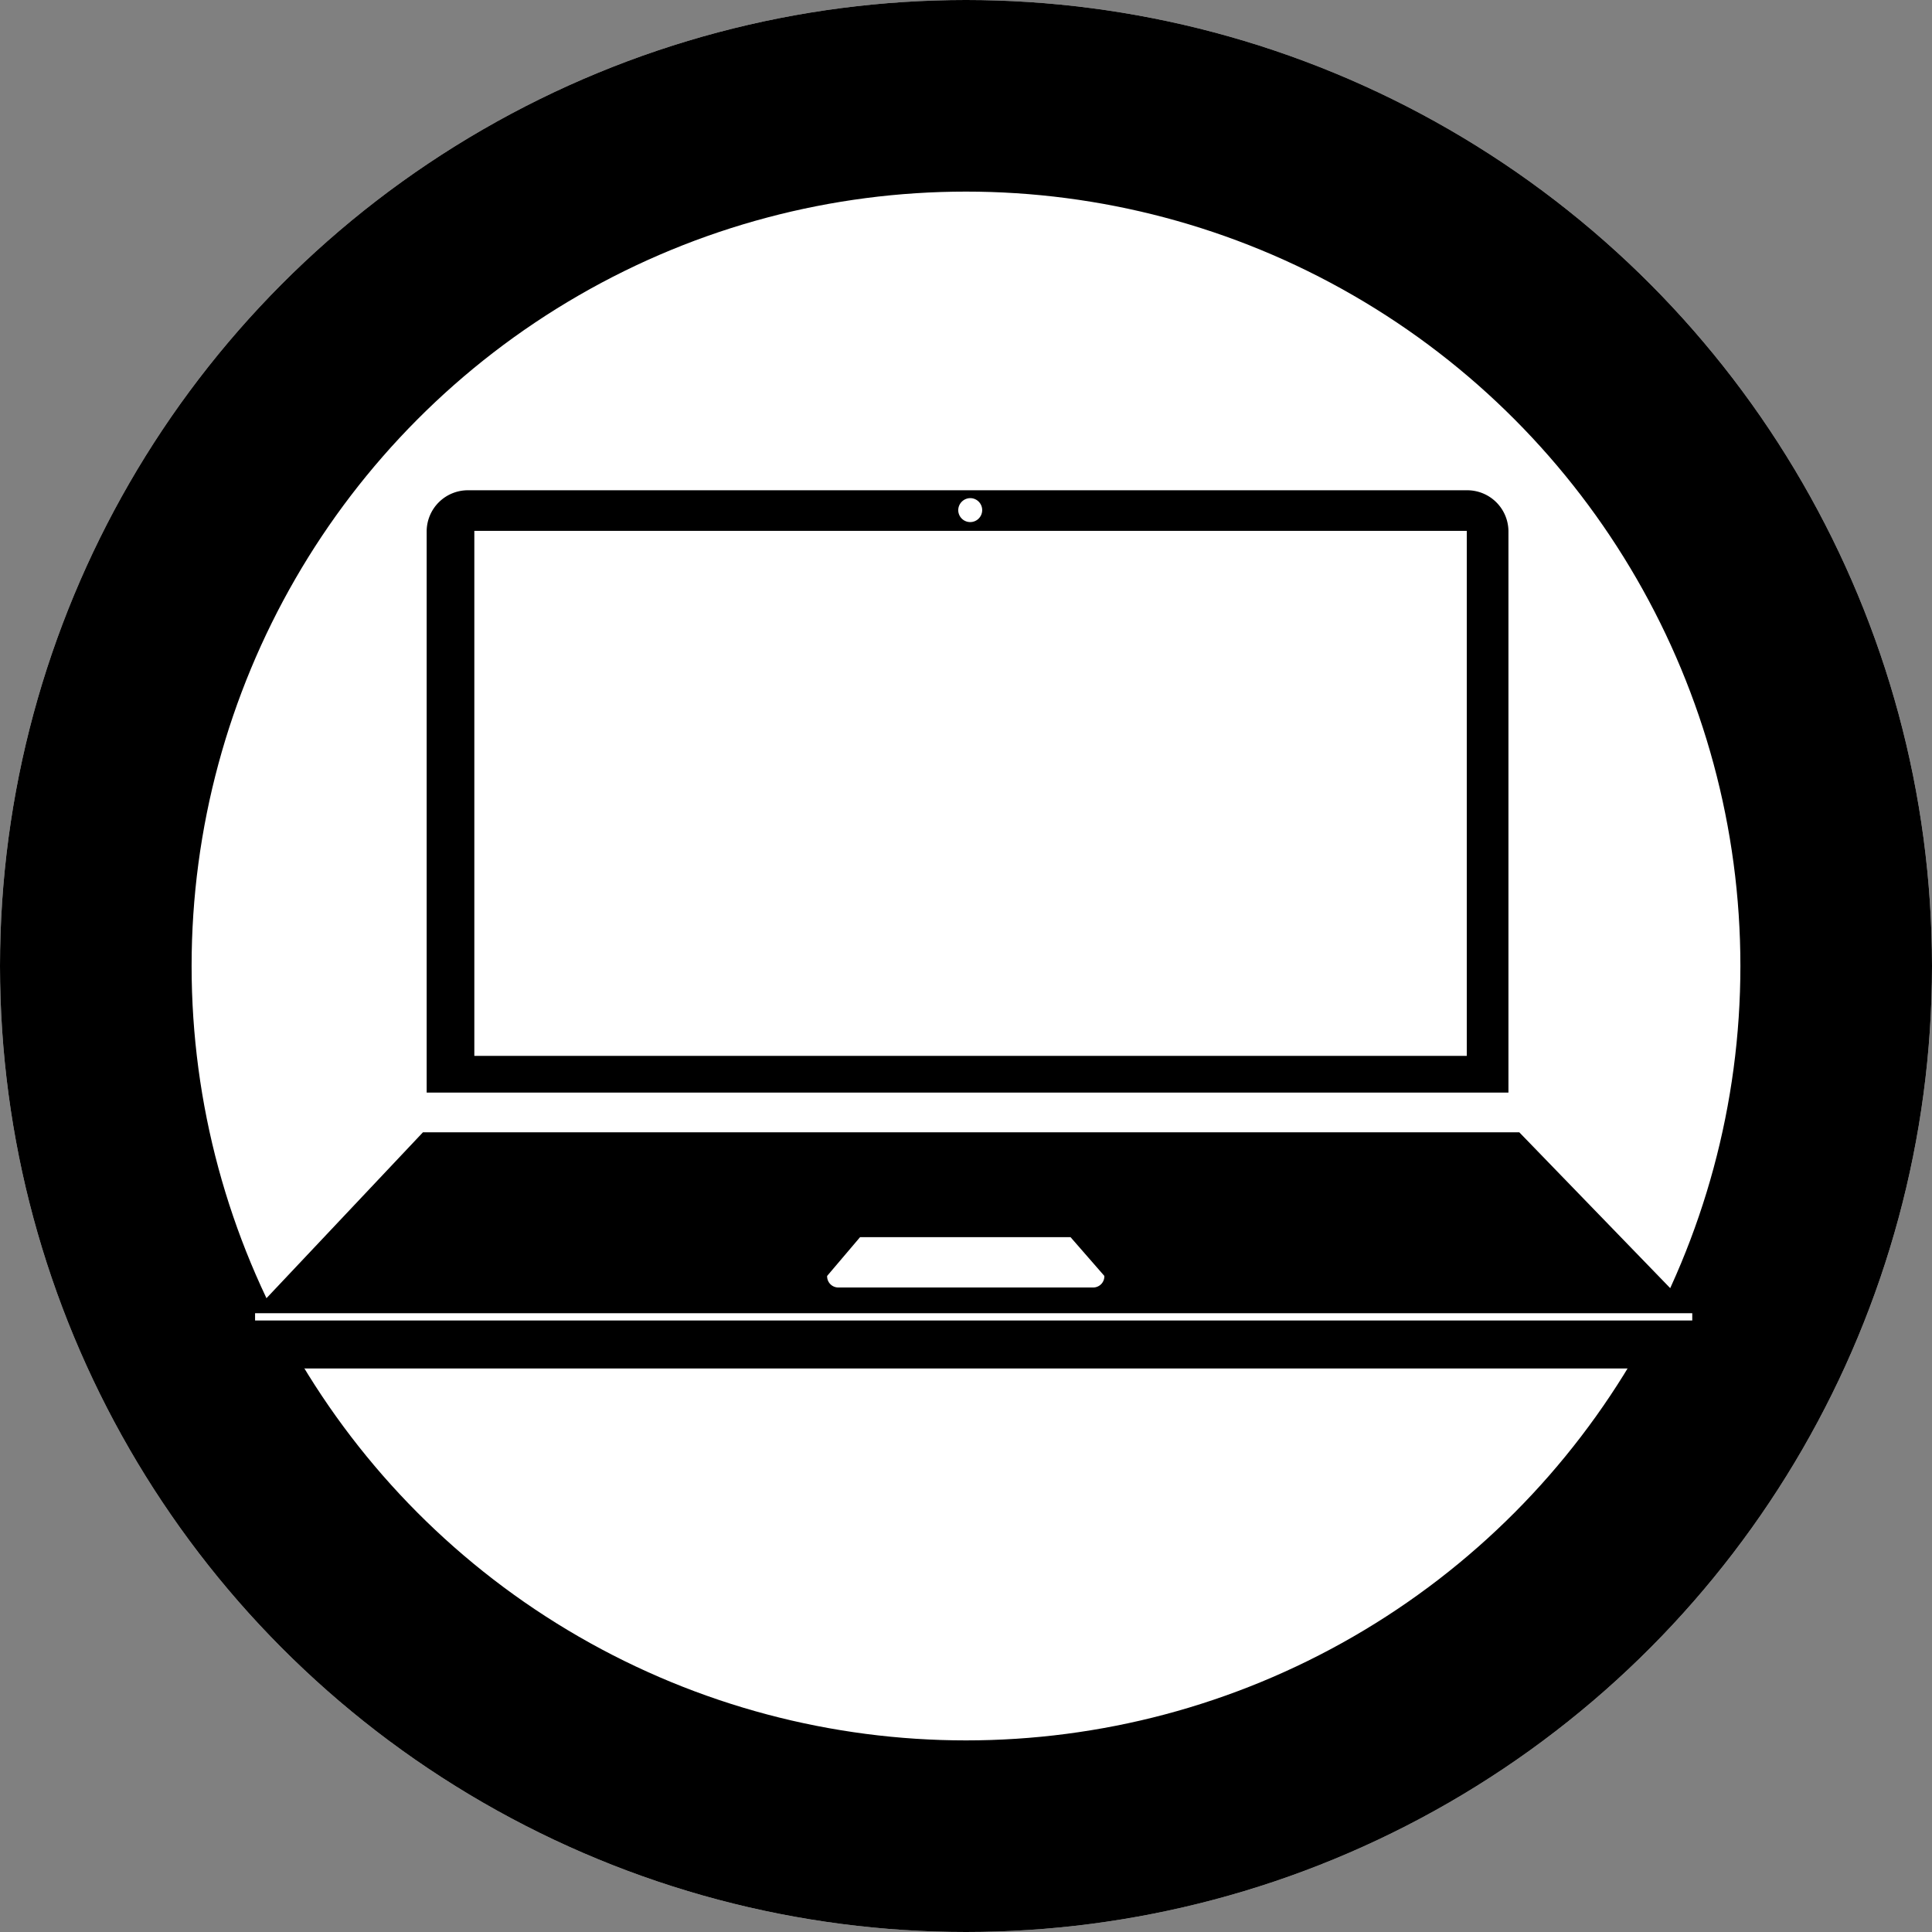
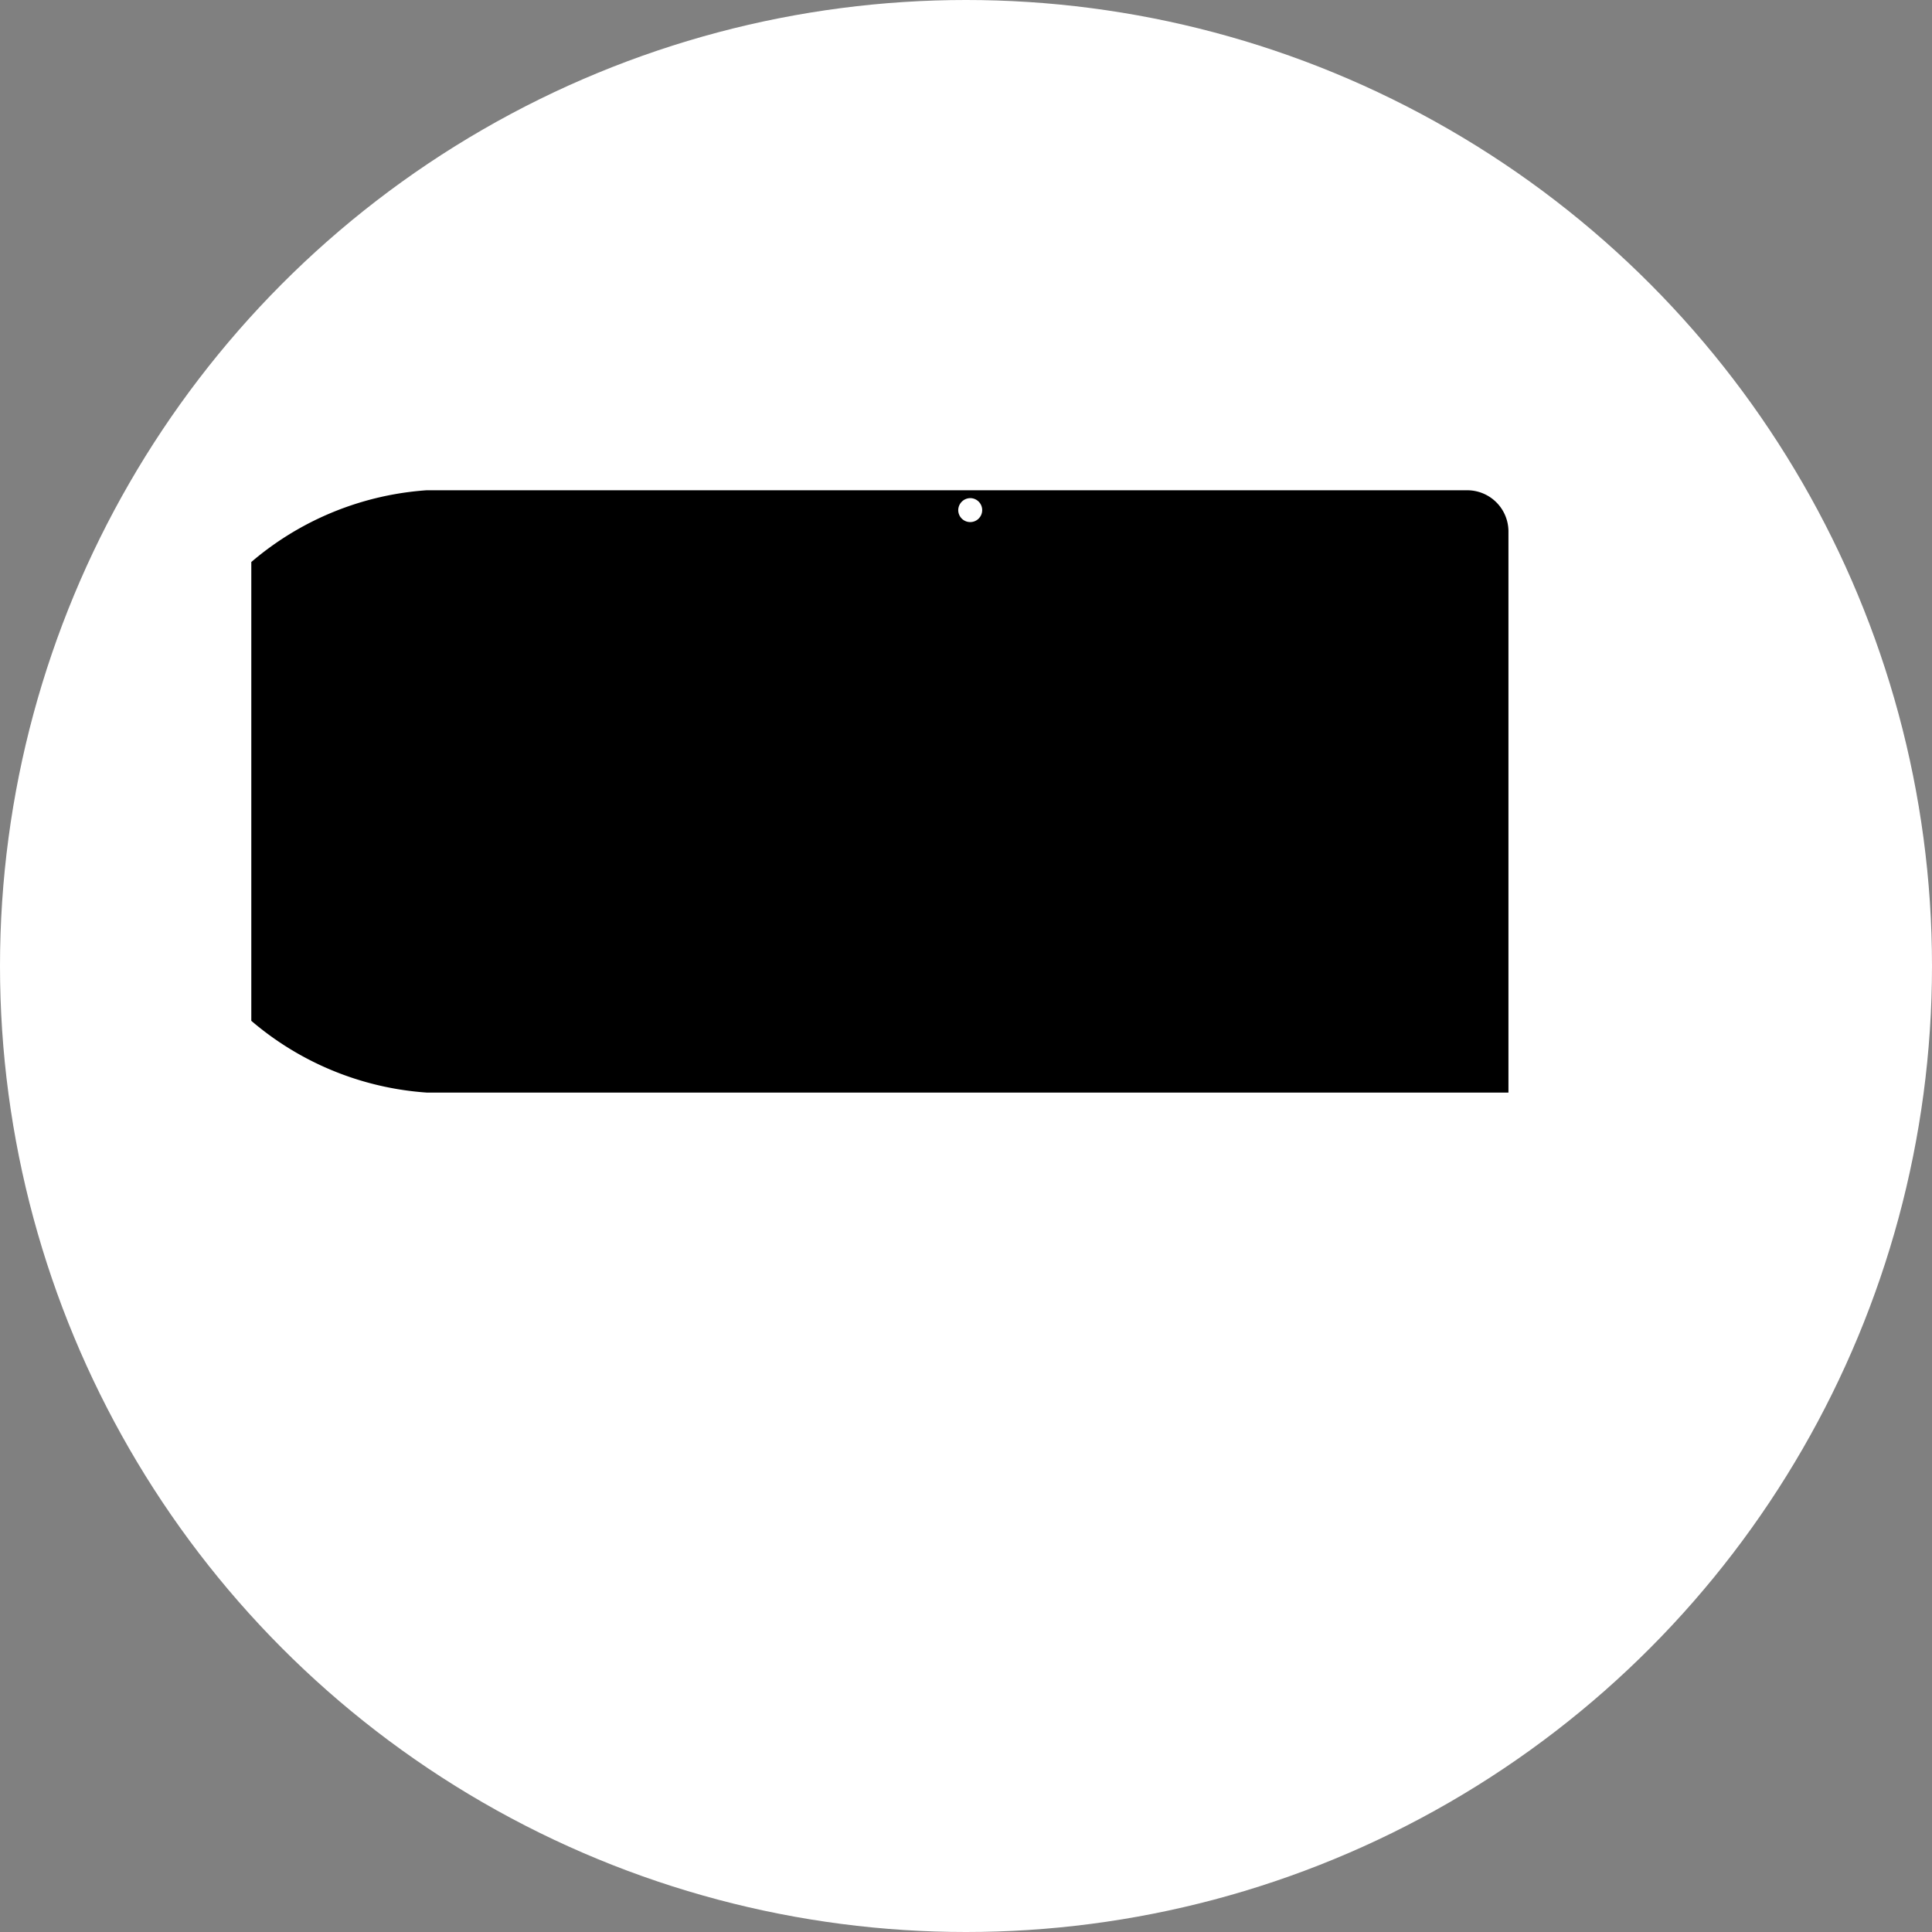
<svg xmlns="http://www.w3.org/2000/svg" width="121" height="121" viewBox="0 0 121 121">
  <rect x="0" y="0" width="121" height="121" fill="#808080" stroke="none" />
  <defs>
    <clipPath id="clip-path">
      <rect id="Rectangle_200" data-name="Rectangle 200" width="90.453" height="54.998" fill="none" />
    </clipPath>
  </defs>
  <g id="Group_288" data-name="Group 288" transform="translate(-346 -3964)">
    <g id="Ellipse_5" data-name="Ellipse 5" transform="translate(346 3964)" fill="#fff" stroke="#000" stroke-width="12">
      <circle cx="60.5" cy="60.5" r="60.5" stroke="none" />
-       <circle cx="60.5" cy="60.5" r="54.5" fill="none" />
    </g>
    <g id="Group_287" data-name="Group 287" transform="translate(361.739 3994.705)">
      <g id="Group_286" data-name="Group 286" clip-path="url(#clip-path)">
-         <path id="Path_879" data-name="Path 879" d="M139.312,0h62.529a2.583,2.583,0,0,1,2.61,2.539V37.722H136.7V2.539A2.583,2.583,0,0,1,139.312,0" transform="translate(-125.717)" fill-rule="evenodd" />
-         <rect id="Rectangle_198" data-name="Rectangle 198" width="62.156" height="32.881" transform="translate(13.968 2.543)" fill="#fff" />
+         <path id="Path_879" data-name="Path 879" d="M139.312,0h62.529a2.583,2.583,0,0,1,2.61,2.539V37.722H136.7A2.583,2.583,0,0,1,139.312,0" transform="translate(-125.717)" fill-rule="evenodd" />
        <path id="Path_880" data-name="Path 880" d="M551.775,6.3a.75.75,0,1,1-.77.749.76.76,0,0,1,.77-.749" transform="translate(-506.73 -5.807)" fill="#fff" fill-rule="evenodd" />
-         <path id="Path_881" data-name="Path 881" d="M10.75,514.515H79.413l11.04,11.4a3.45,3.45,0,0,1-3.486,3.391H3.486A3.45,3.45,0,0,1,0,525.912Z" transform="translate(0 -474.305)" fill-rule="evenodd" />
        <path id="Path_882" data-name="Path 882" d="M450.88,598.535h13.18l2.119,2.43a.7.7,0,0,1-.669.723H449.486a.7.7,0,0,1-.669-.723Z" transform="translate(-412.753 -551.759)" fill="#fff" fill-rule="evenodd" />
-         <rect id="Rectangle_199" data-name="Rectangle 199" width="90.01" height="0.455" transform="translate(0.236 51.541)" fill="#fff" />
      </g>
    </g>
  </g>
</svg>